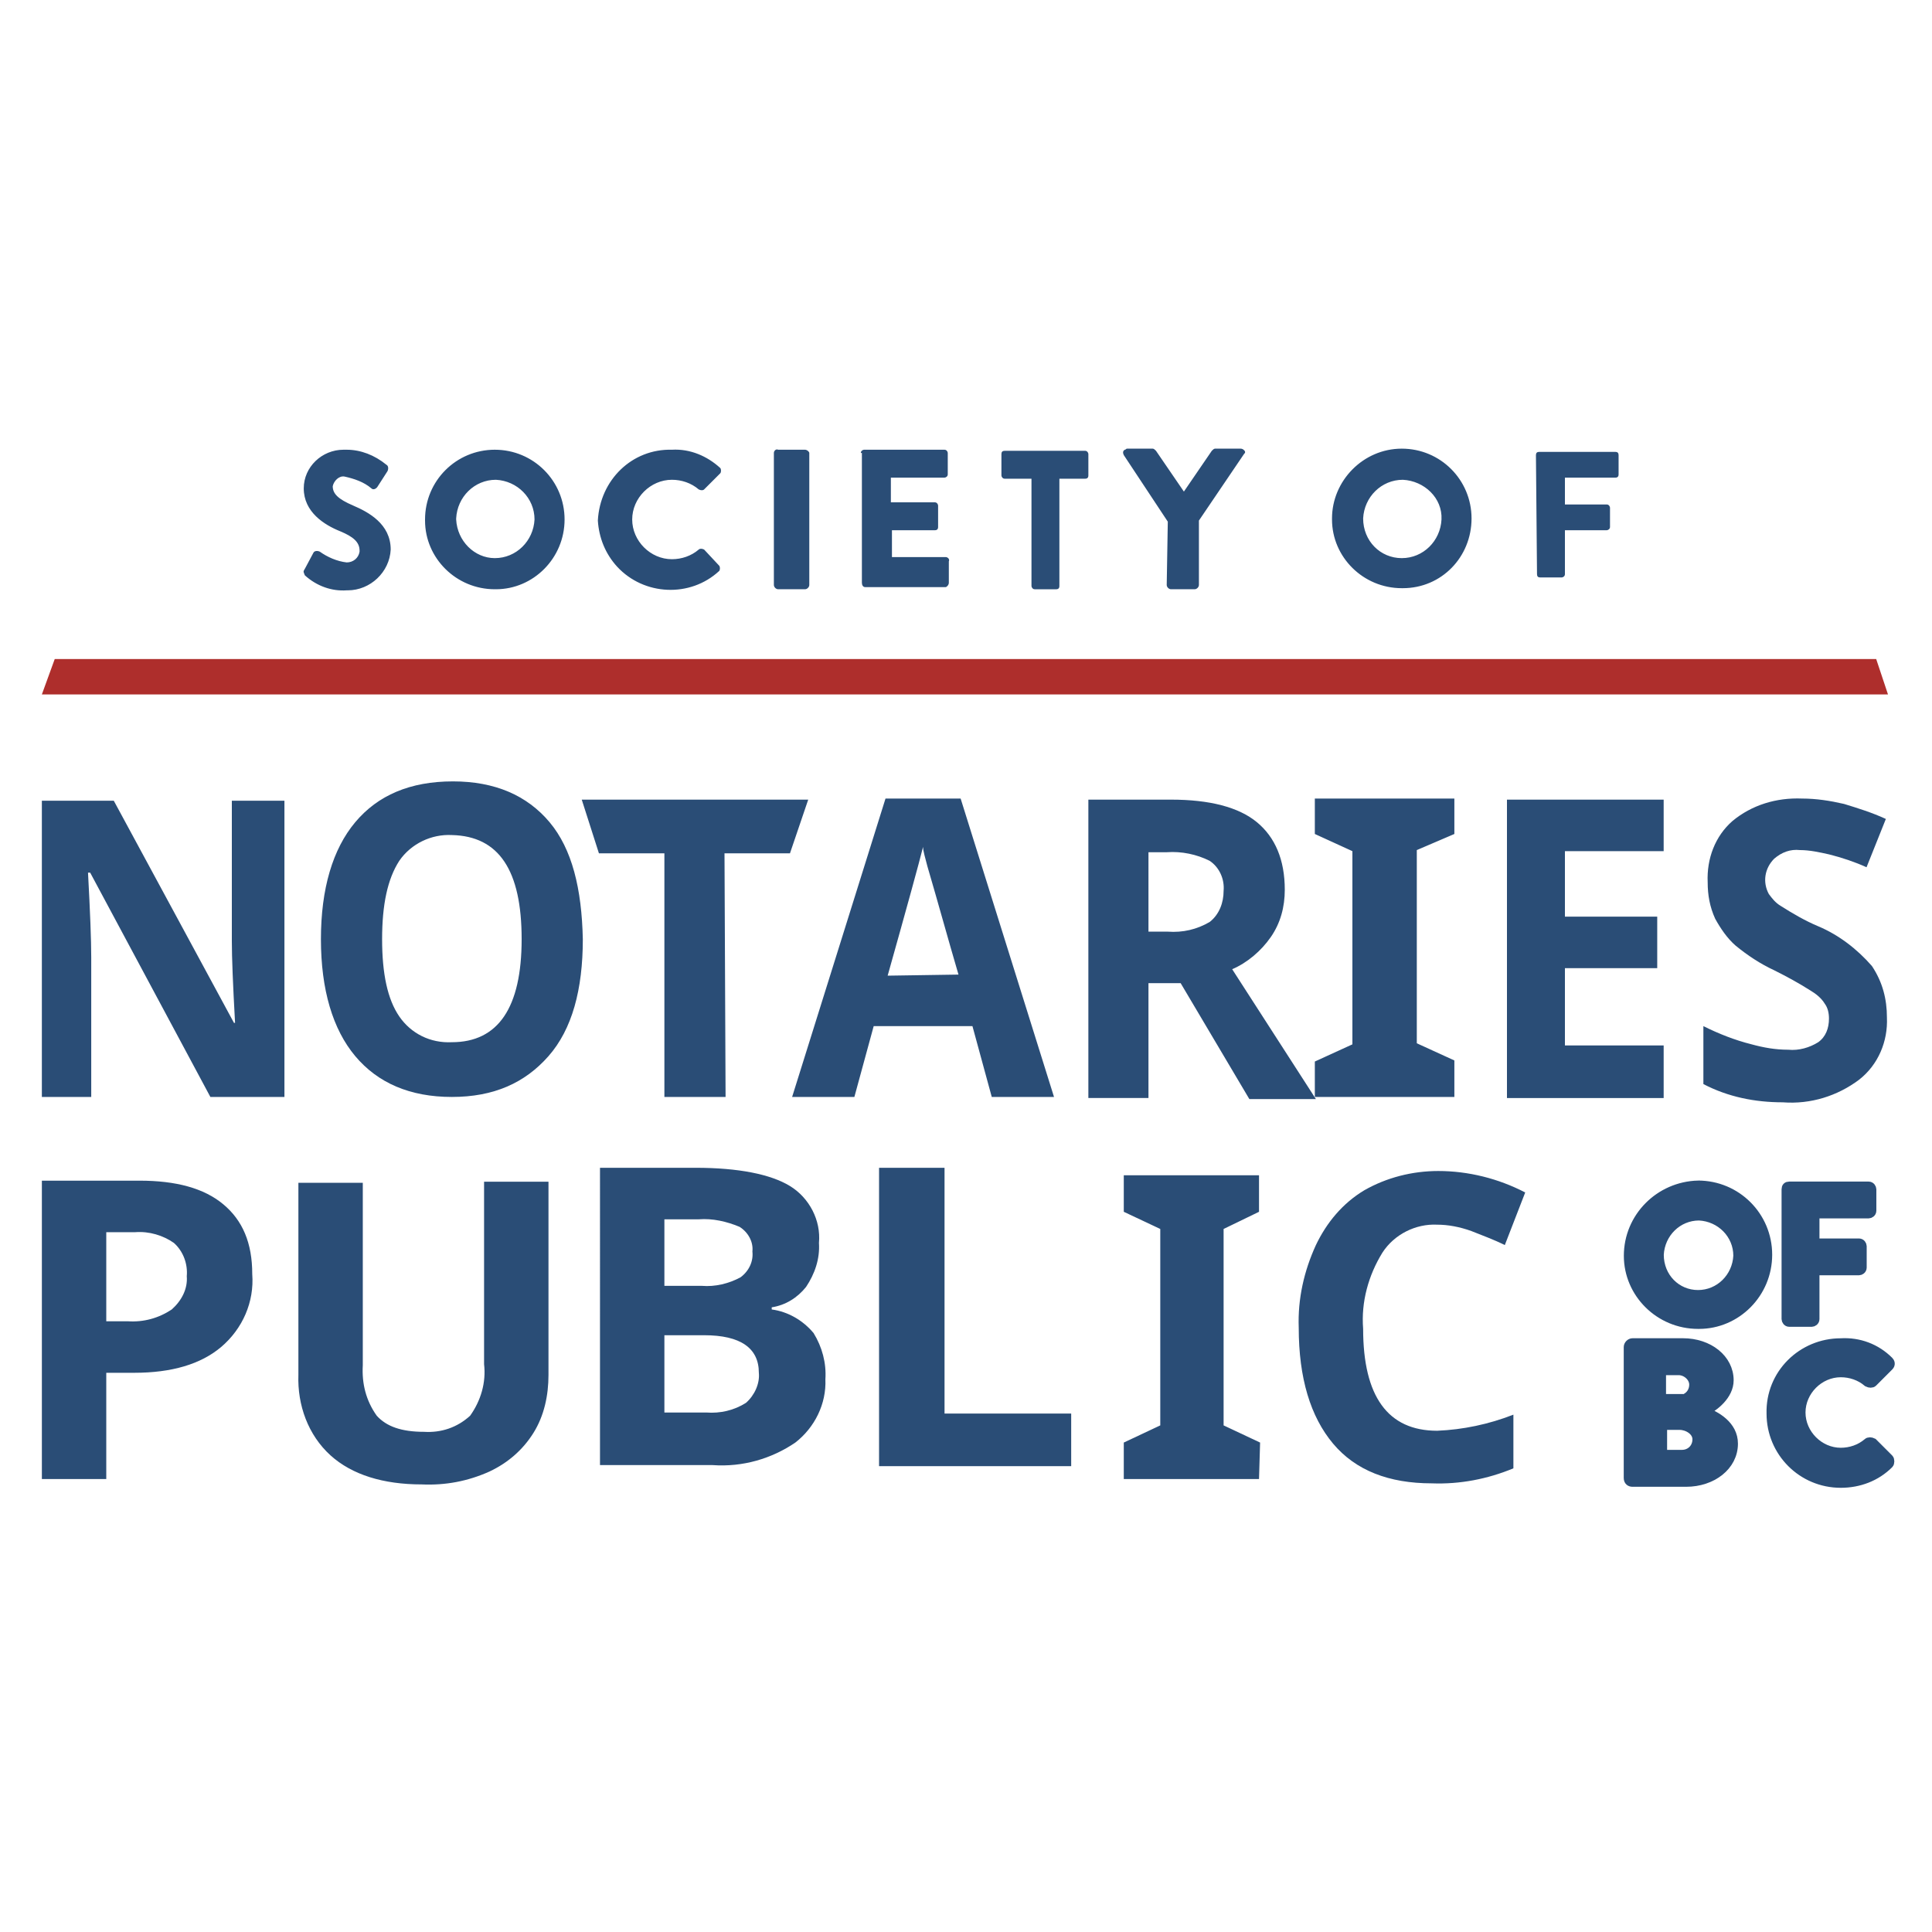
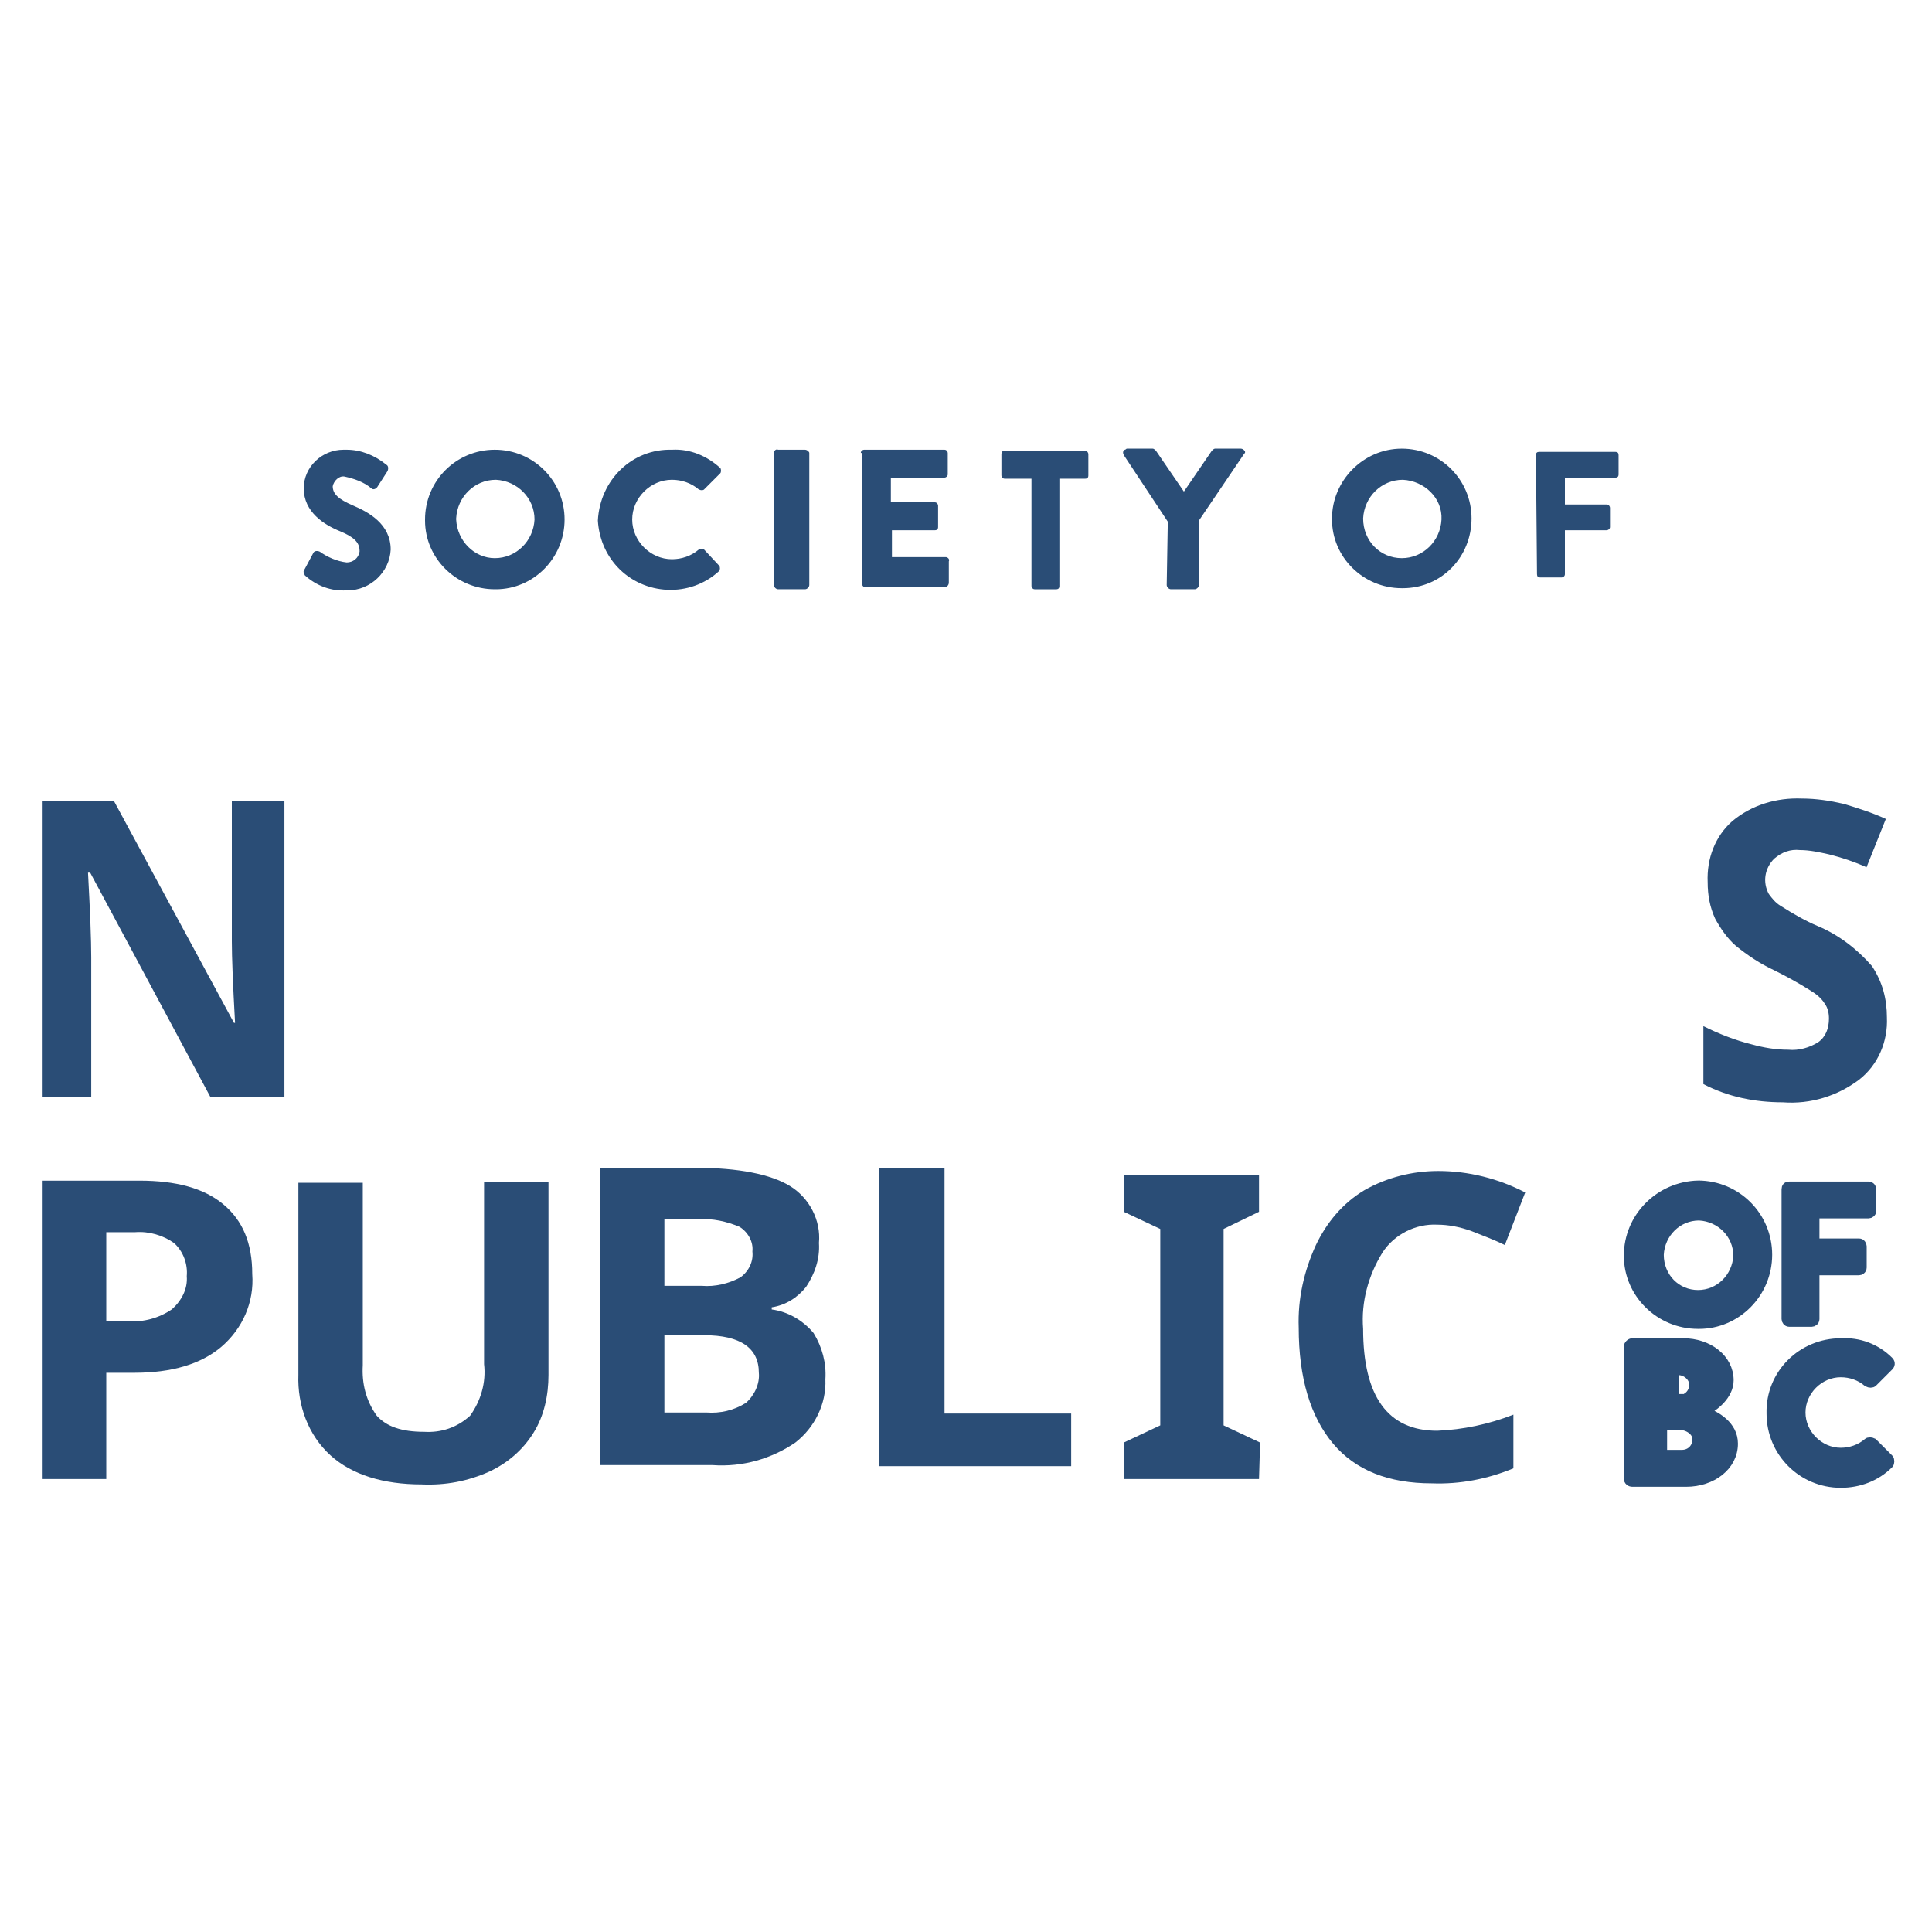
<svg xmlns="http://www.w3.org/2000/svg" enable-background="new 0 0 180 180" viewBox="0 0 180 180">
  <g clip-rule="evenodd" fill-rule="evenodd">
    <path d="m26.6 102.2h-7l-11.2-20.9h-.2c.2 3.7.3 6.3.3 7.9v13h-4.6v-27.6h6.7l11.2 20.7h.1c-.2-3.6-.3-6.1-.3-7.6v-13.1h4.9v27.6" fill="#2a4d76" />
-     <path d="m35.6 87.5c0 3.2.5 5.6 1.6 7.2s2.9 2.5 4.9 2.4c4.3 0 6.5-3.2 6.5-9.6s-2.1-9.6-6.5-9.7c-1.9-.1-3.8.8-4.9 2.4-1.1 1.7-1.6 4.1-1.6 7.3zm18.7 0c0 4.7-1 8.4-3.2 10.9s-5.1 3.8-9 3.8-6.9-1.3-9-3.8-3.2-6.2-3.2-10.9 1.1-8.4 3.2-10.9 5.1-3.8 9.1-3.8c3.9 0 6.9 1.3 9 3.8s3 6.2 3.1 10.9zm13.3 14.7h-5.7v-22.7h-6.1l-1.6-5h21.1l-1.7 5h-6.1zm21.7-11.4c-1-3.4-1.9-6.7-2.9-10.1-.2-.8-.4-1.4-.4-1.8-.4 1.6-1.5 5.6-3.3 12zm3.1 11.4-1.8-6.6h-9.2l-1.8 6.6h-5.8l8.7-27.8h7l8.7 27.8zm14.6-15.4h1.8c1.4.1 2.7-.2 3.9-.9.9-.7 1.3-1.8 1.3-2.9.1-1.1-.4-2.2-1.3-2.8-1.2-.6-2.6-.9-4-.8h-1.7zm0 4.8v10.7h-5.6v-27.8h7.7c3.6 0 6.3.7 8 2.1s2.6 3.5 2.6 6.3c0 1.6-.4 3.1-1.3 4.4s-2.2 2.4-3.6 3l7.8 12.1h-6.2l-6.4-10.8zm28.5 10.6h-13v-3.3l3.5-1.6v-18l-3.5-1.6v-3.3h13v3.3l-3.5 1.5v18l3.5 1.6zm19.5.1h-14.6v-27.8h14.6v4.8h-9.2v6.1h8.6v4.8h-8.6v7.2h9.2z" fill="#2a4d76" />
    <path d="m175.8 94.8c.1 2.2-.8 4.4-2.6 5.8-2 1.5-4.5 2.3-7.1 2.1-2.6 0-5.1-.5-7.4-1.7v-5.4c1.4.7 2.9 1.3 4.5 1.7 1.1.3 2.2.5 3.4.5 1 .1 2-.2 2.8-.7.7-.5 1-1.3 1-2.2 0-.5-.1-1-.4-1.4-.3-.5-.8-.9-1.3-1.2-1.1-.7-2.2-1.3-3.4-1.9-1.3-.6-2.5-1.4-3.6-2.3-.8-.7-1.4-1.6-1.9-2.5-.5-1.1-.7-2.2-.7-3.4-.1-2.2.7-4.3 2.3-5.7 1.8-1.5 4.1-2.2 6.5-2.1 1.3 0 2.6.2 3.9.5 1.3.4 2.6.8 3.9 1.4l-1.8 4.5c-1.1-.5-2.3-.9-3.5-1.2-.9-.2-1.8-.4-2.7-.4-.9-.1-1.7.2-2.4.8-.9.9-1.1 2.2-.5 3.3.3.4.6.8 1.1 1.1 1.1.7 2.3 1.4 3.5 1.9 1.9.8 3.6 2.1 5 3.7 1 1.5 1.4 3.1 1.4 4.8m-165.9 28.3h2c1.5.1 2.9-.3 4.1-1.1.9-.8 1.5-1.9 1.4-3.1.1-1.1-.3-2.3-1.2-3.1-1-.7-2.3-1.1-3.6-1h-2.7zm13.6-4.4c.2 2.6-.9 5.1-2.9 6.8-1.9 1.6-4.6 2.4-8.1 2.4h-2.6v9.9h-6v-27.8h9.1c3.4 0 6 .7 7.8 2.2s2.7 3.6 2.7 6.5zm27.6-8.6v18c0 1.9-.4 3.8-1.4 5.4s-2.4 2.8-4.1 3.6c-2 .9-4.1 1.3-6.3 1.2-3.6 0-6.5-.9-8.5-2.7-2.1-1.9-3.1-4.7-3-7.5v-17.9h6v17c-.1 1.7.3 3.3 1.3 4.7.9 1 2.3 1.5 4.4 1.5 1.6.1 3.1-.4 4.3-1.5 1-1.4 1.5-3.1 1.3-4.8v-17z" fill="#2a4d76" />
    <path d="m61.9 124.4v7.2h3.9c1.3.1 2.6-.2 3.7-.9.8-.7 1.3-1.8 1.2-2.8 0-2.3-1.7-3.5-5.1-3.5zm0-4.6h3.5c1.2.1 2.5-.2 3.6-.8.8-.6 1.2-1.5 1.1-2.4.1-.9-.4-1.8-1.2-2.3-1.2-.5-2.5-.8-3.8-.7h-3.2zm-6-11h8.9c4 0 7 .6 8.8 1.7s2.9 3.2 2.7 5.3c.1 1.5-.4 2.9-1.2 4.1-.8 1-1.9 1.7-3.2 1.9v.2c1.5.2 2.9 1 3.9 2.2.8 1.3 1.2 2.8 1.1 4.3.1 2.3-1 4.5-2.8 5.9-2.2 1.5-4.9 2.3-7.7 2.1h-10.5zm26 27.8v-27.8h6.1v22.9h11.8v4.9z" fill="#2a4d76" />
    <path d="m117.3 137.8h-12.6v-3.4l3.4-1.6v-18.3l-3.4-1.6v-3.4h12.6v3.4l-3.3 1.6v18.3l3.4 1.6zm16.6-23.7c-2-.1-4 .9-5.1 2.6-1.3 2.1-2 4.6-1.8 7.1 0 6.3 2.3 9.5 6.9 9.5 2.4-.1 4.8-.6 7.1-1.5v5c-2.4 1-5 1.5-7.6 1.4-4 0-7.1-1.2-9.2-3.7s-3.2-6.1-3.2-10.8c-.1-2.7.5-5.3 1.6-7.7 1-2.1 2.5-3.9 4.5-5.1 2.1-1.2 4.5-1.8 6.9-1.8 2.8 0 5.6.7 8.1 2l-1.9 4.9c-1-.5-2.1-.9-3.1-1.3-1.1-.4-2.2-.6-3.2-.6" fill="#2a4d76" />
    <path d="m28.4 53 .8-1.5c.1-.2.4-.2.6-.1.7.5 1.6.9 2.5 1 .6 0 1.1-.4 1.2-1v-.1c0-.8-.6-1.3-1.8-1.8-1.5-.6-3.4-1.8-3.4-4 0-2 1.7-3.6 3.7-3.6h.3c1.3 0 2.6.5 3.7 1.4.2.1.2.4.1.6l-.9 1.4c-.1.2-.4.4-.6.2-.7-.6-1.6-.9-2.5-1.1-.5-.1-1 .4-1.1.9 0 .7.5 1.2 1.9 1.8s3.5 1.7 3.5 4.1c-.1 2.1-1.9 3.8-4 3.8h-.1c-1.4.1-2.8-.4-3.9-1.4-.1-.3-.2-.3 0-.6m17.7-1c2 0 3.6-1.6 3.7-3.6 0-2-1.6-3.6-3.6-3.7-2 0-3.6 1.6-3.7 3.6v.1c.1 2 1.7 3.6 3.6 3.6zm0-10.1c3.6 0 6.5 2.9 6.5 6.5 0 3.6-2.9 6.5-6.4 6.5h-.1c-3.6 0-6.5-2.9-6.5-6.4v-.1c0-3.6 2.9-6.5 6.5-6.5 0-.1 0-.1 0 0zm16.5 0c1.7-.1 3.3.6 4.5 1.7.1.1.1.4 0 .5l-1.5 1.5c-.1.1-.3.1-.5 0-.7-.6-1.6-.9-2.5-.9-2 0-3.7 1.7-3.7 3.7s1.7 3.7 3.7 3.7c.9 0 1.8-.3 2.5-.9.1-.1.3-.1.5 0l1.4 1.5c.1.1.1.4 0 .5-2.7 2.5-7 2.3-9.5-.4-1.1-1.2-1.7-2.7-1.8-4.3.2-3.8 3.2-6.7 6.9-6.6 0-.1 0-.1 0 0m9.5.3c0-.2.2-.4.4-.3h2.5c.2 0 .4.2.4.3v12.3c0 .2-.2.4-.4.4h-2.5c-.2 0-.4-.2-.4-.4zm8.1 0c0-.2.2-.3.3-.3h7.5c.2 0 .3.2.3.3v2c0 .2-.2.3-.3.3h-5v2.3h4.1c.2 0 .3.2.3.3v2c0 .2-.1.3-.3.3h-4v2.5h5c.2 0 .4.2.3.4v2c0 .2-.2.4-.3.4h-7.5c-.2 0-.3-.2-.3-.4v-12.1m15.7 2.4h-2.4c-.2 0-.3-.2-.3-.3v-2c0-.2.1-.3.3-.3h7.5c.2 0 .3.2.3.3v2c0 .2-.1.3-.3.3h-2.4v10c0 .2-.1.3-.3.3h-2c-.2 0-.3-.2-.3-.3v-10m12.7 4-4.1-6.2c-.1-.2-.1-.4.1-.5.1 0 .1-.1.2-.1h2.4c.1 0 .2.1.3.2l2.6 3.8 2.6-3.8c.1-.1.2-.2.3-.2h2.4c.2 0 .4.2.4.3s0 .1-.1.2l-4.2 6.2v6c0 .2-.2.4-.4.4h-2.2c-.2 0-.4-.2-.4-.4zm21.8 3.4c2 0 3.6-1.6 3.7-3.6s-1.6-3.6-3.6-3.7c-2 0-3.6 1.6-3.7 3.6 0 2.1 1.6 3.7 3.6 3.7zm0-10.2c3.6 0 6.5 2.9 6.5 6.5 0 3.6-2.8 6.5-6.4 6.5h-.1c-3.6 0-6.5-2.9-6.5-6.4v-.1c0-3.5 2.9-6.5 6.5-6.5z" fill="#2a4d76" />
    <path d="m143.1 42.4c0-.2.1-.3.3-.3h7.1c.2 0 .3.1.3.3v1.8c0 .2-.1.3-.3.3h-4.7v2.5h3.9c.2 0 .3.2.3.3v1.8c0 .2-.2.3-.3.3h-3.9v4.1c0 .2-.2.3-.3.3h-2c-.2 0-.3-.1-.3-.3z" fill="#2a4d76" />
-     <path d="m175.9 64.7h-172l1.2-3.3h169.7z" fill="#ae2e2c" />
    <path d="m158.2 120.6c2 0 3.6-1.6 3.7-3.6 0-2-1.6-3.6-3.6-3.7-2 0-3.6 1.6-3.7 3.6 0 2.1 1.6 3.7 3.6 3.7zm0-10.2c3.6 0 6.5 2.9 6.5 6.5 0 3.6-2.9 6.5-6.4 6.5h-.1c-3.6 0-6.5-2.9-6.5-6.4 0-3.6 2.9-6.5 6.5-6.6z" fill="#2a4d76" />
  </g>
  <path d="m158.2 120.6c2 0 3.6-1.6 3.7-3.6 0-2-1.6-3.6-3.6-3.7-2 0-3.6 1.6-3.7 3.6 0 2.1 1.6 3.7 3.6 3.7zm0-10.2c3.6 0 6.5 2.9 6.5 6.5 0 3.6-2.9 6.5-6.4 6.5h-.1c-3.6 0-6.5-2.9-6.5-6.4 0-3.6 2.9-6.5 6.5-6.6z" fill="none" stroke="#2a4d76" stroke-width=".82" />
  <path clip-rule="evenodd" d="m166.4 110.8c0-.2.1-.3.3-.3h7.4c.2 0 .3.2.3.3v2c0 .2-.2.3-.3.3h-5v2.7h4.1c.2 0 .3.2.3.3v2c0 .2-.2.3-.3.3h-4.1v4.5c0 .2-.2.3-.3.3h-2.1c-.2 0-.3-.2-.3-.3z" fill="#2a4d76" fill-rule="evenodd" />
  <path d="m166.4 110.8c0-.2.1-.3.3-.3h7.4c.2 0 .3.2.3.3v2c0 .2-.2.3-.3.3h-5v2.7h4.1c.2 0 .3.2.3.3v2c0 .2-.2.3-.3.3h-4.1v4.5c0 .2-.2.3-.3.3h-2.1c-.2 0-.3-.2-.3-.3z" fill="none" stroke="#2a4d76" stroke-width=".83" />
-   <path clip-rule="evenodd" d="m156.7 135.5c.8 0 1.4-.6 1.4-1.4s-.9-1.3-1.6-1.3h-1.6v2.7zm-.3-5.1c.8 0 1.4-.6 1.4-1.4 0-.7-.7-1.3-1.4-1.3h-1.6v2.6h1.6zm-4.7-4.9c0-.2.2-.4.4-.4h4.7c2.4 0 4.3 1.5 4.3 3.5 0 1.4-1.4 2.5-2.3 2.9 1.1.4 2.7 1.3 2.7 3 0 2.1-2 3.6-4.4 3.6h-5c-.2 0-.4-.1-.4-.4z" fill="#2a4d76" fill-rule="evenodd" />
+   <path clip-rule="evenodd" d="m156.7 135.5c.8 0 1.4-.6 1.4-1.4s-.9-1.3-1.6-1.3h-1.6v2.7zm-.3-5.1c.8 0 1.4-.6 1.4-1.4 0-.7-.7-1.3-1.4-1.3h-1.6h1.6zm-4.7-4.9c0-.2.2-.4.4-.4h4.7c2.4 0 4.3 1.5 4.3 3.5 0 1.4-1.4 2.5-2.3 2.9 1.1.4 2.7 1.3 2.7 3 0 2.1-2 3.6-4.4 3.6h-5c-.2 0-.4-.1-.4-.4z" fill="#2a4d76" fill-rule="evenodd" />
  <path d="m156.7 135.5c.8 0 1.4-.6 1.4-1.4s-.9-1.3-1.6-1.3h-1.6v2.7zm-.3-5.1c.8 0 1.4-.6 1.4-1.4 0-.7-.7-1.3-1.4-1.3h-1.6v2.6h1.6zm-4.7-4.9c0-.2.2-.4.4-.4h4.7c2.4 0 4.3 1.5 4.3 3.5 0 1.4-1.4 2.5-2.3 2.9 1.1.4 2.7 1.3 2.7 3 0 2.1-2 3.6-4.4 3.6h-5c-.2 0-.4-.1-.4-.4z" fill="none" stroke="#2a4d76" stroke-width=".84" />
  <path clip-rule="evenodd" d="m171.5 125.1c1.7-.1 3.3.5 4.5 1.7.1.1.2.3 0 .5l-1.5 1.5c-.1.1-.3.1-.5 0-.7-.6-1.6-.9-2.5-.9-2 0-3.7 1.7-3.7 3.7s1.7 3.7 3.7 3.7c.9 0 1.8-.3 2.5-.9.1-.1.3-.1.5 0l1.5 1.5c.1.1.1.4 0 .5-1.2 1.2-2.8 1.8-4.5 1.8-3.6 0-6.5-2.9-6.5-6.5-.1-3.7 2.9-6.6 6.5-6.6z" fill="#2a4d76" fill-rule="evenodd" />
  <path d="m171.5 125.1c1.7-.1 3.3.5 4.5 1.7.1.1.2.3 0 .5l-1.5 1.5c-.1.1-.3.1-.5 0-.7-.6-1.6-.9-2.5-.9-2 0-3.7 1.7-3.7 3.7s1.7 3.7 3.7 3.7c.9 0 1.8-.3 2.5-.9.1-.1.3-.1.5 0l1.5 1.5c.1.1.1.4 0 .5-1.2 1.2-2.8 1.8-4.5 1.8-3.6 0-6.5-2.9-6.5-6.5-.1-3.7 2.9-6.6 6.5-6.6z" fill="none" stroke="#2a4d76" stroke-width=".83" />
</svg>